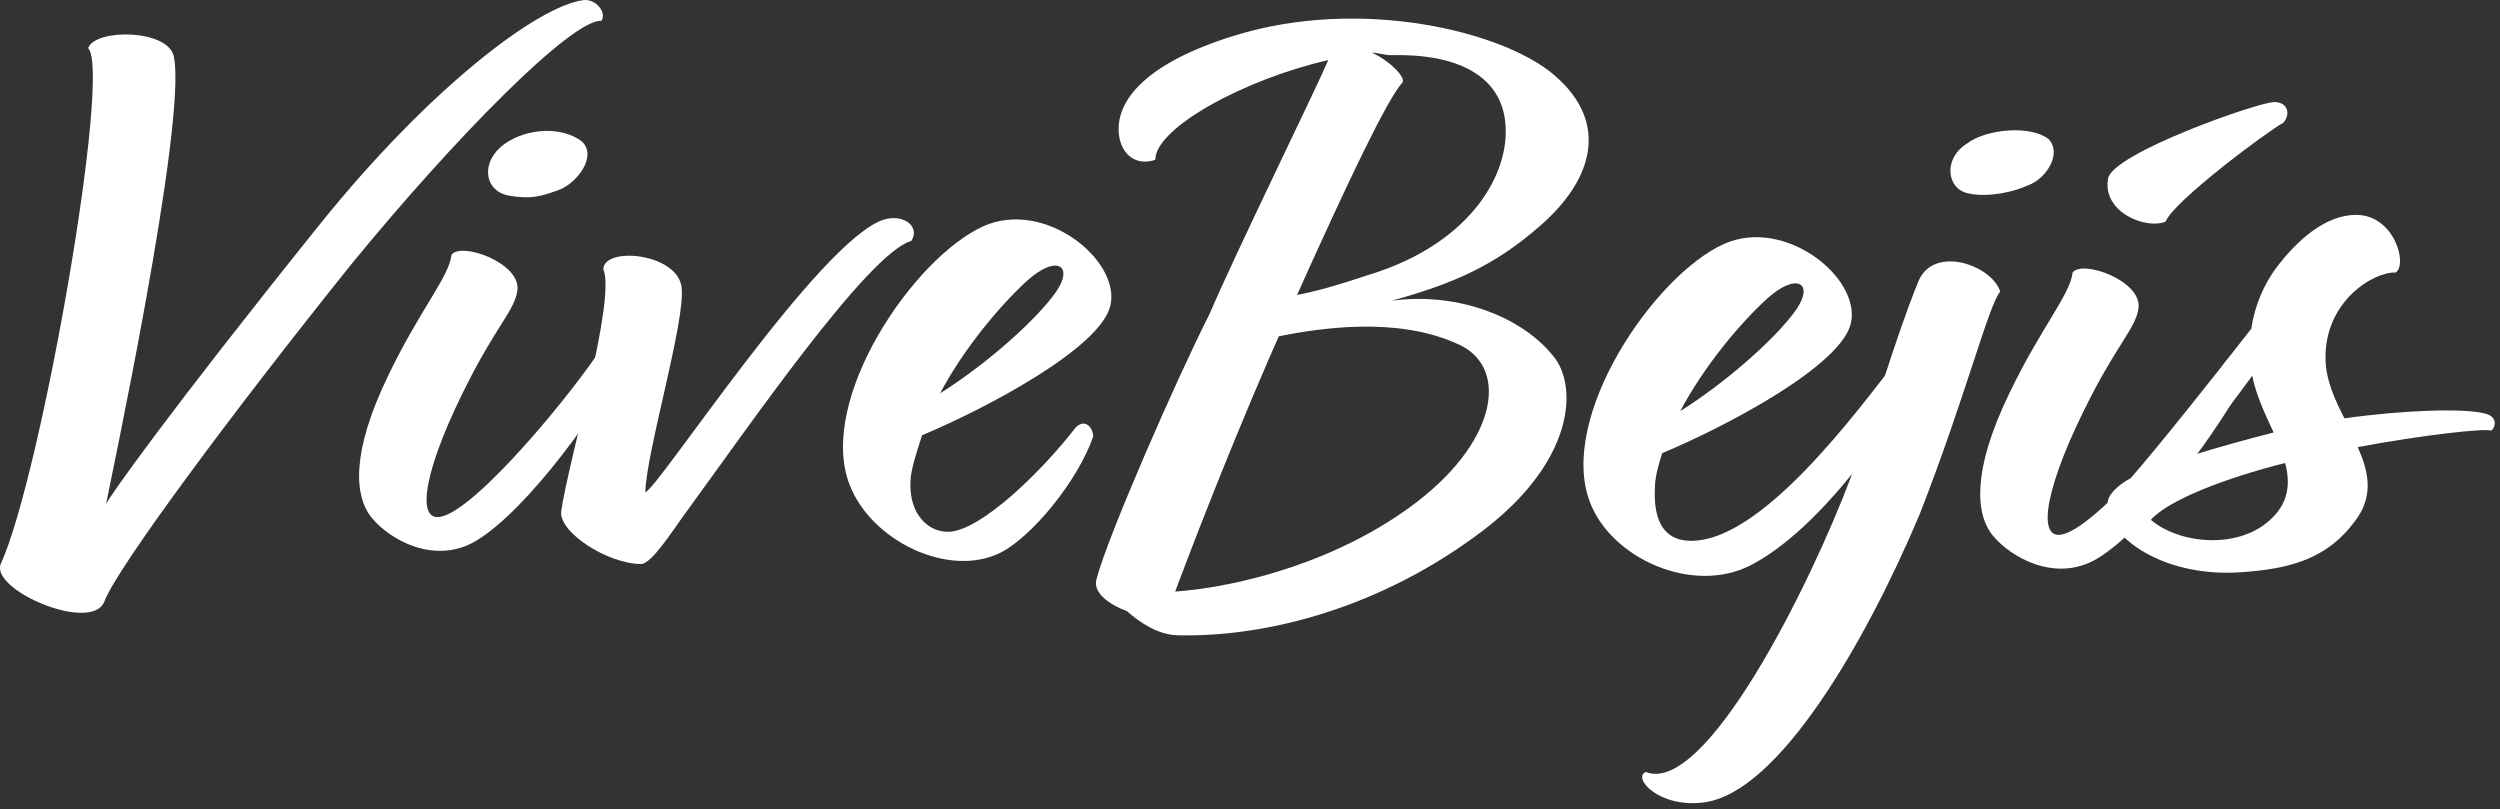
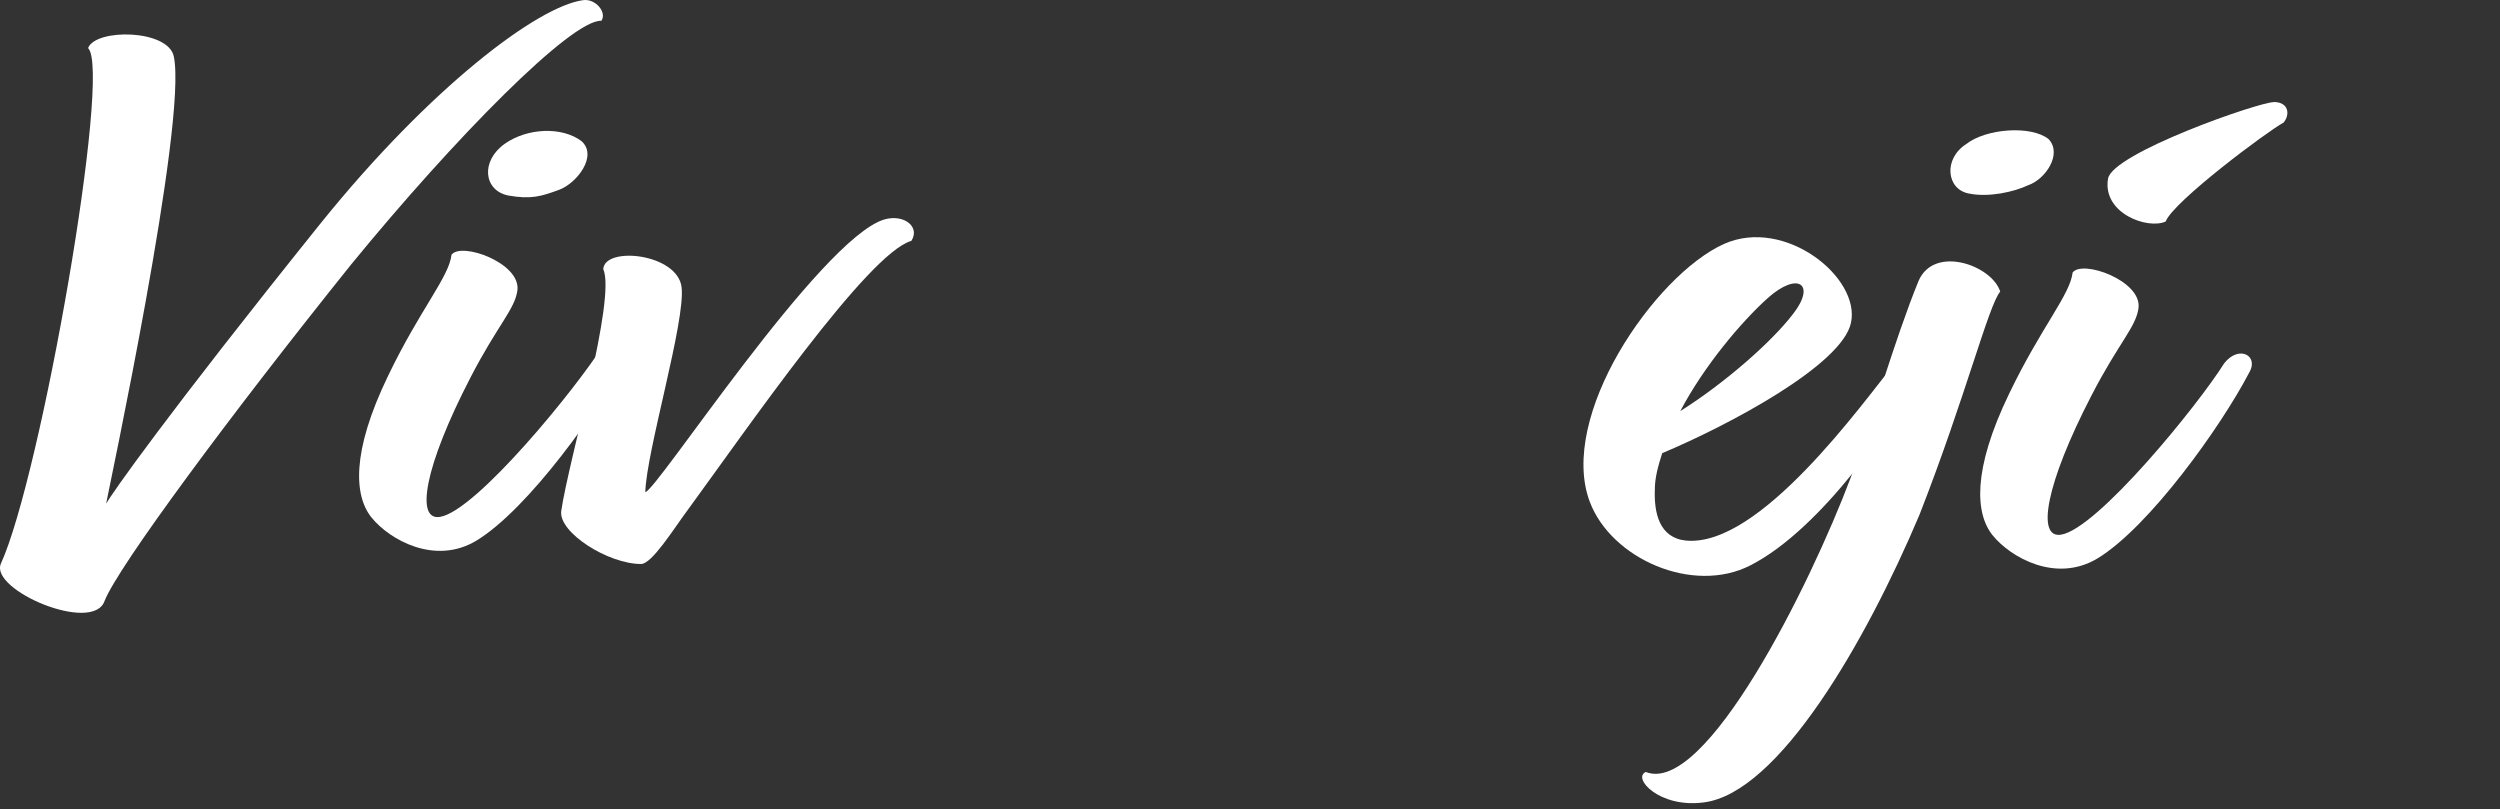
<svg xmlns="http://www.w3.org/2000/svg" width="173" height="56" viewBox="0 0 173 56" fill="none">
  <rect x="0" y="0" width="173" height="56" fill="#333333" stroke="none" />
  <g id="Group 1">
    <g id="Group">
-       <path id="Vector" d="M78.005 42.299C76.755 41.839 75.555 40.989 75.895 40.019C76.635 37.169 81.365 26.329 83.705 21.719C85.585 17.329 90.885 6.549 91.915 4.159C86.155 5.469 79.945 8.839 79.945 11.059C78.575 11.519 77.605 10.659 77.435 9.349C77.145 7.069 79.145 4.389 85.475 2.449C94.195 -0.231 104.005 2.159 107.545 5.189C111.425 8.499 110.225 12.489 106.515 15.679C103.435 18.359 100.645 19.609 96.305 20.809C100.985 20.179 105.545 22.009 107.655 24.859C109.135 26.969 108.855 31.929 102.695 36.659C95.685 42.019 87.695 44.129 81.425 43.959C80.115 43.899 78.915 43.109 78.005 42.309V42.299ZM81.315 40.939C85.935 40.599 92.835 38.769 98.135 34.669C103.785 30.279 104.355 25.259 100.815 23.779C96.655 21.899 91.355 22.699 88.495 23.269L87.815 24.809C84.565 32.339 82.285 38.379 81.315 40.949V40.939ZM89.755 20.409C91.005 20.179 92.605 19.729 94.655 19.039C102.015 16.819 104.695 11.679 104.125 8.149C103.615 4.959 100.365 3.699 96.255 3.819C95.795 3.819 95.395 3.649 94.945 3.649C96.195 4.219 97.285 5.359 97.055 5.699C95.975 6.899 93.295 12.539 89.755 20.409Z" fill="white" />
      <path id="Vector_2" d="M115.025 31.359C114.735 32.269 114.515 33.069 114.515 33.869C114.455 35.469 114.805 37.229 116.685 37.409C121.765 37.869 128.775 28.059 131.285 24.919C131.915 24.239 133.505 24.239 132.995 25.489C131.165 29.139 126.035 36.609 121.135 39.119C117.145 41.169 111.495 38.659 110.015 34.729C107.795 28.859 114.465 19.049 119.305 16.879C123.525 14.999 128.775 19.219 128.085 22.349C127.455 25.259 119.645 29.419 115.025 31.359ZM116.275 28.449C119.355 26.509 122.605 23.659 124.085 21.719C125.685 19.669 124.425 18.749 122.315 20.639C120.485 22.289 117.925 25.319 116.275 28.449Z" fill="white" />
      <path id="Vector_3" d="M113.885 53.419C117.995 55.069 125.235 40.589 128.085 33.009C129.455 29.359 131.105 23.489 132.765 19.439C133.845 16.929 137.845 18.359 138.415 20.179C137.615 21.089 136.015 27.479 132.825 35.629C129.115 44.409 123.075 54.899 117.885 55.529C114.805 55.929 112.925 53.819 113.895 53.419H113.885ZM136.235 13.389C134.695 13.099 134.465 10.989 136.065 9.969C137.435 8.889 140.565 8.659 141.765 9.629C142.735 10.659 141.535 12.419 140.345 12.819C139.375 13.279 137.605 13.679 136.235 13.389Z" fill="white" />
      <path id="Vector_4" d="M147.985 21.319C147.815 22.629 146.615 23.719 144.735 27.359C141.545 33.519 140.915 37.279 142.625 36.999C145.135 36.599 152.095 28.049 153.915 25.139C154.945 23.829 156.365 24.629 155.625 25.819C153.685 29.529 148.725 36.479 145.135 38.649C142.285 40.359 139.145 38.589 137.895 37.049C136.695 35.569 136.465 32.549 139.035 27.239C141.255 22.619 143.255 20.399 143.425 18.859C144.105 17.949 148.215 19.429 147.985 21.309V21.319ZM157.335 7.059C158.415 7.059 158.475 7.969 158.015 8.489C156.935 9.059 150.375 13.959 149.865 15.329C148.615 15.899 145.475 14.759 145.875 12.369C146.165 10.599 156.305 7.069 157.335 7.069V7.059Z" fill="white" />
-       <path id="Vector_5" d="M147.415 33.119C149.185 31.119 153.175 26.109 155.795 22.739C156.025 21.089 156.705 19.659 157.445 18.629C158.925 16.629 160.925 14.869 163.035 14.869C165.715 14.869 166.625 18.349 165.775 18.859C164.235 18.799 160.875 20.859 160.925 24.789C160.925 26.219 161.555 27.639 162.235 28.949C166.225 28.379 170.785 28.209 172.105 28.659C172.785 28.889 172.735 29.519 172.395 29.799C171.935 29.629 167.715 30.089 163.155 30.939C163.895 32.589 164.235 34.189 163.155 35.789C161.155 38.699 158.475 39.379 154.945 39.609C149.185 39.949 145.425 36.699 145.875 34.649C145.985 34.019 146.955 33.339 147.415 33.109V33.119ZM148.835 35.969C150.835 37.679 155.055 38.079 157.275 35.799C158.415 34.659 158.475 33.349 158.135 32.039C154.025 33.069 150.035 34.609 148.845 35.969H148.835ZM157.335 29.929C156.765 28.679 156.135 27.419 155.855 25.999C154.545 27.819 153.005 29.759 151.635 31.529C153.455 30.959 155.515 30.389 157.335 29.929Z" fill="white" />
    </g>
    <g id="Group_2">
      <path id="Vector_6" d="M7.345 34.859C7.685 34.229 11.455 28.819 22.175 15.469C29.755 6.059 37.225 0.419 40.365 0.009C41.225 -0.101 42.015 0.869 41.615 1.439C39.565 1.329 31.465 9.539 24.285 18.319C15.955 28.699 8.145 39.249 7.235 41.589C6.435 43.869 -0.695 40.849 0.055 39.019C2.845 32.919 7.745 4.869 6.095 3.329C6.605 1.959 11.625 2.019 12.025 3.899C12.995 8.399 7.465 34.119 7.345 34.859Z" fill="white" />
      <path id="Vector_7" d="M35.805 20.089C35.635 21.399 34.435 22.489 32.555 26.129C29.365 32.289 28.735 36.049 30.445 35.769C32.955 35.369 39.915 26.819 41.735 23.909C42.705 22.599 43.905 23.569 43.445 24.589C41.505 28.299 36.545 35.249 32.955 37.419C30.105 39.129 26.965 37.359 25.715 35.819C24.515 34.339 24.285 31.319 26.855 26.009C29.075 21.389 31.075 19.169 31.245 17.629C31.925 16.719 36.035 18.199 35.805 20.079V20.089ZM35.175 13.529C33.465 13.189 33.235 11.139 34.945 9.939C36.485 8.859 38.875 8.739 40.245 9.769C41.385 10.799 39.905 12.679 38.705 13.129C37.455 13.589 36.765 13.809 35.165 13.529H35.175Z" fill="white" />
      <path id="Vector_8" d="M44.645 34.059C45.385 34.059 56.735 16.549 61.185 15.189C62.555 14.789 63.695 15.699 63.065 16.669C60.045 17.529 51.665 29.729 47.445 35.489C46.645 36.569 45.105 39.029 44.365 39.029C42.085 39.029 38.665 36.859 38.835 35.379C39.345 31.839 42.655 20.669 41.745 18.619C41.855 17.019 46.875 17.539 47.165 19.869C47.455 22.199 44.715 31.269 44.655 34.069L44.645 34.059Z" fill="white" />
-       <path id="Vector_9" d="M63.805 30.129C63.515 31.039 63.005 32.529 63.005 33.319C62.895 35.599 64.255 36.859 65.685 36.799C67.905 36.689 72.075 32.639 74.405 29.619C75.035 28.939 75.605 29.509 75.655 30.189C74.575 33.329 71.375 37.149 69.265 38.229C65.675 40.049 60.255 37.429 58.775 33.499C56.555 27.629 63.225 17.819 68.065 15.649C72.285 13.769 77.535 17.989 76.845 21.119C76.215 24.029 68.405 28.189 63.785 30.129H63.805ZM65.055 27.219C68.135 25.279 71.385 22.429 72.865 20.489C74.465 18.439 73.205 17.519 71.095 19.409C69.275 21.059 66.705 24.089 65.055 27.219Z" fill="white" />
    </g>
  </g>
</svg>